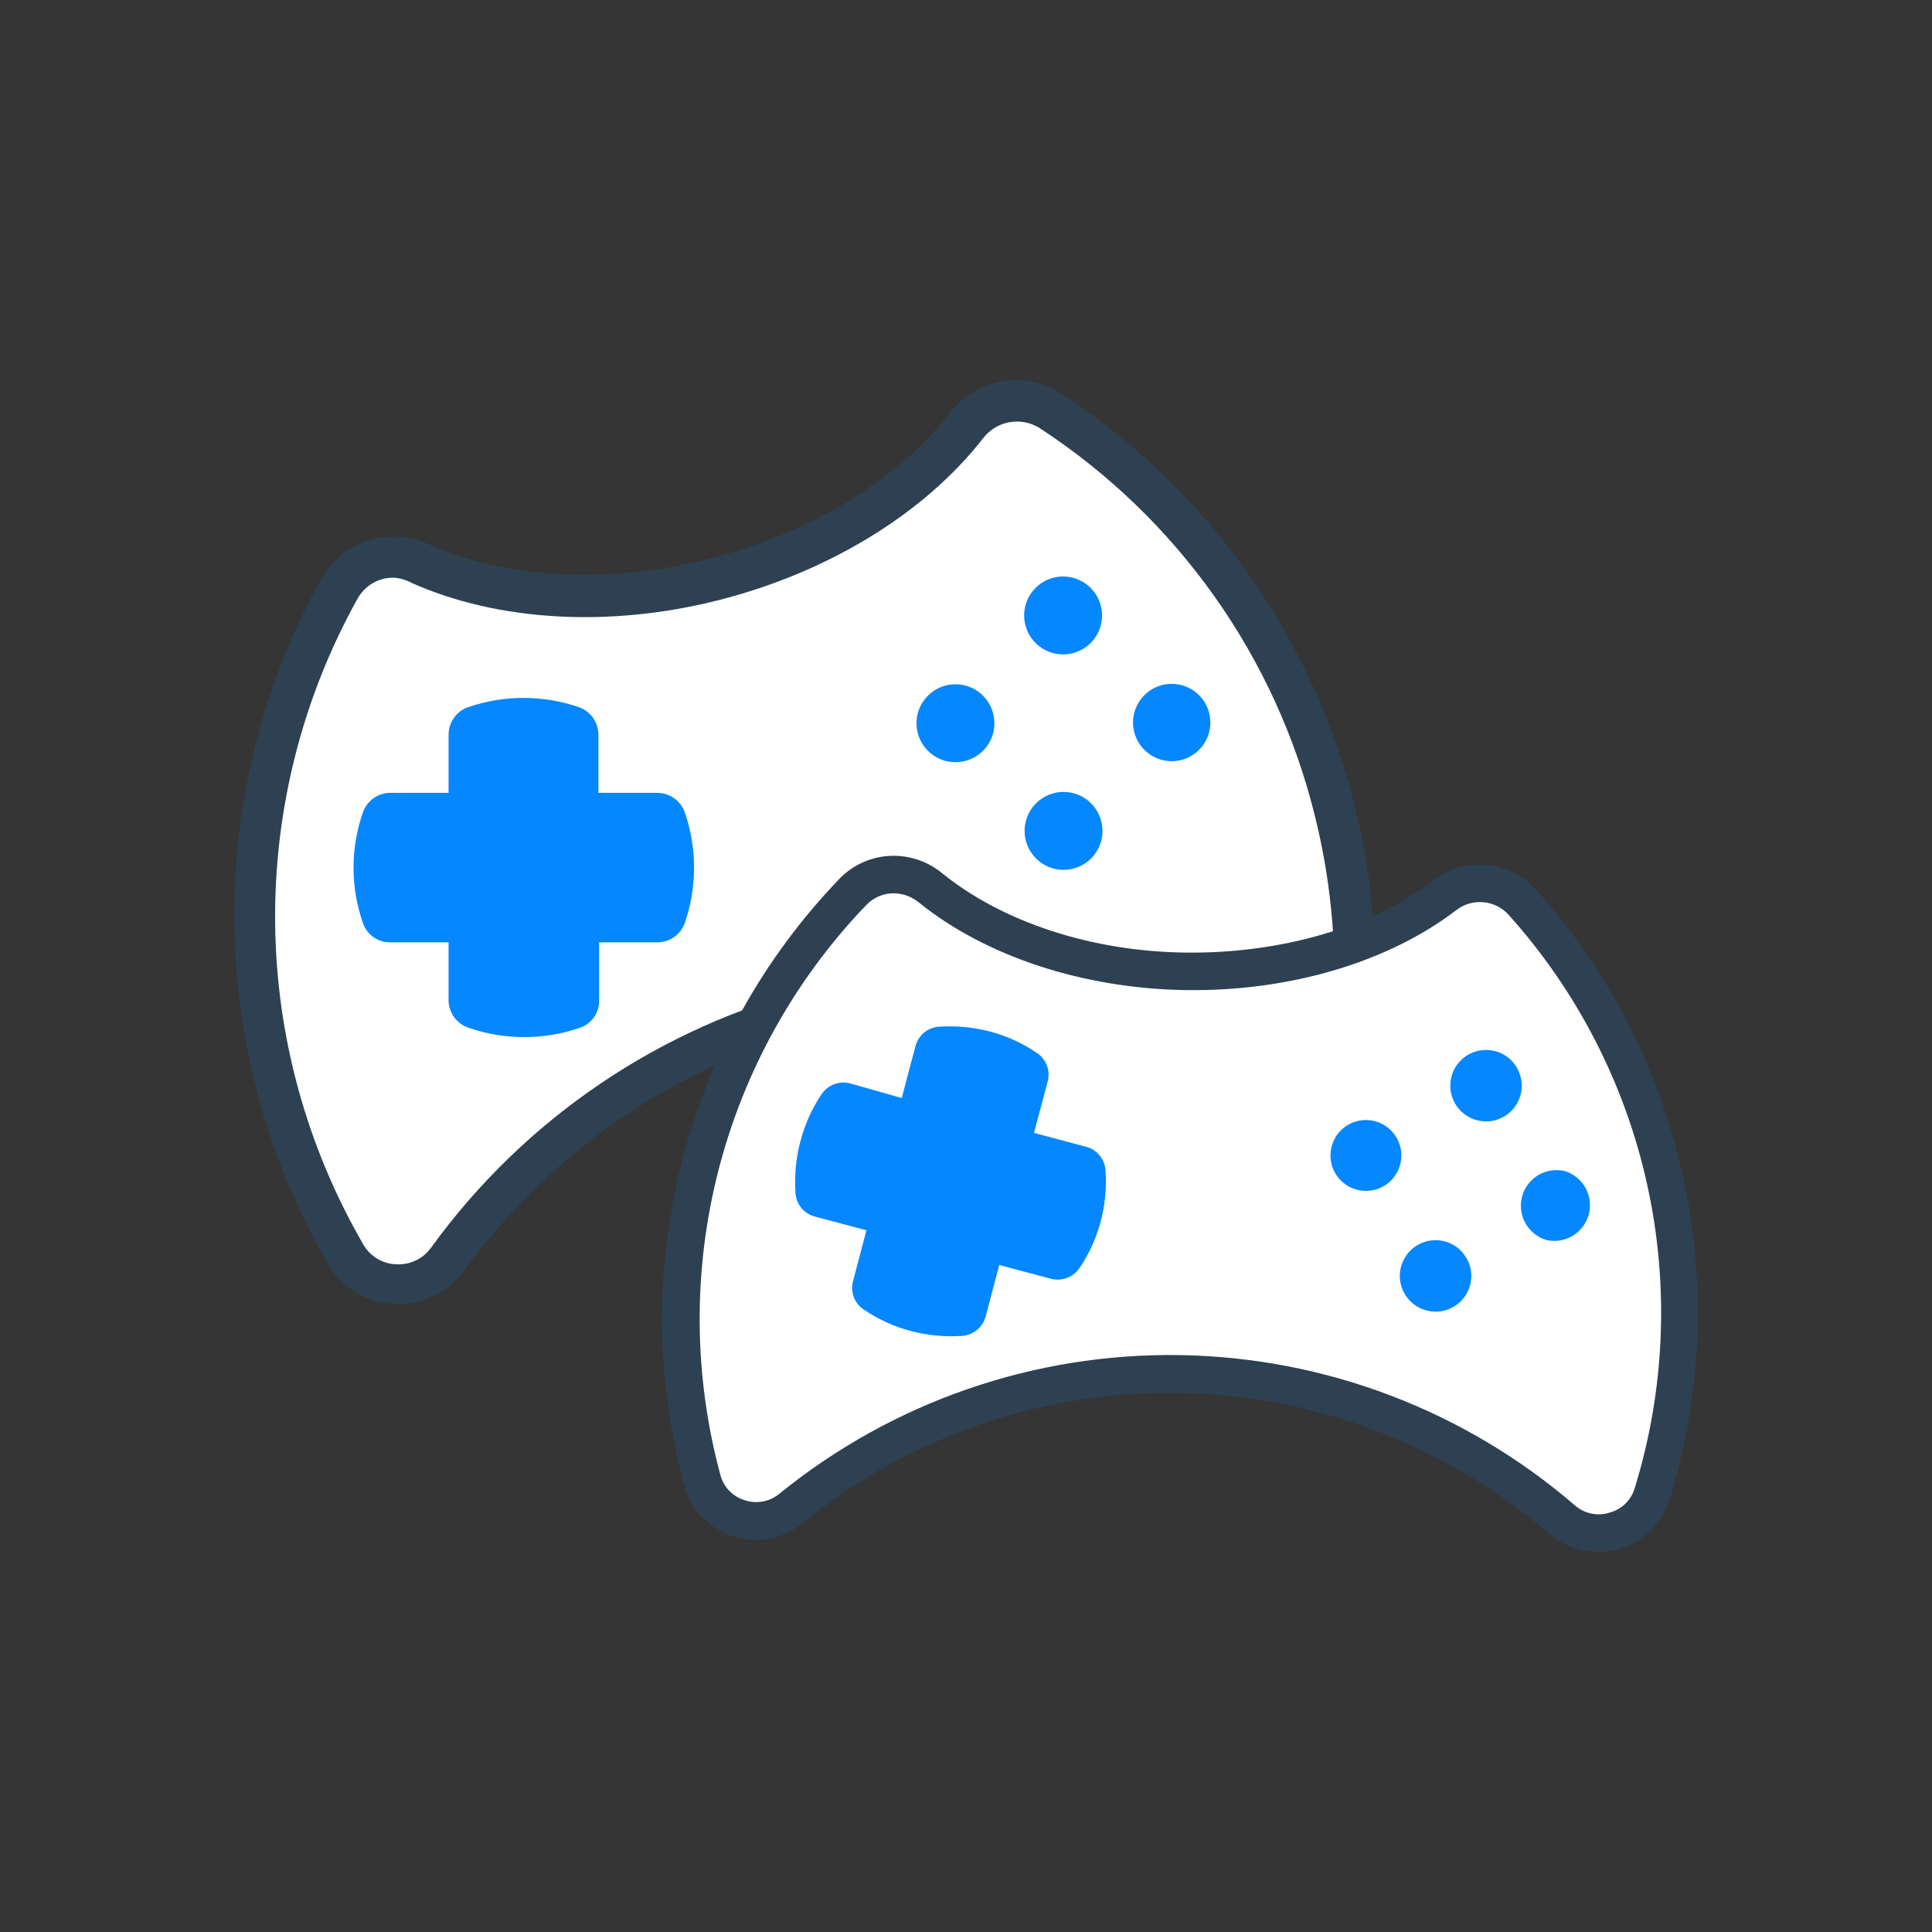
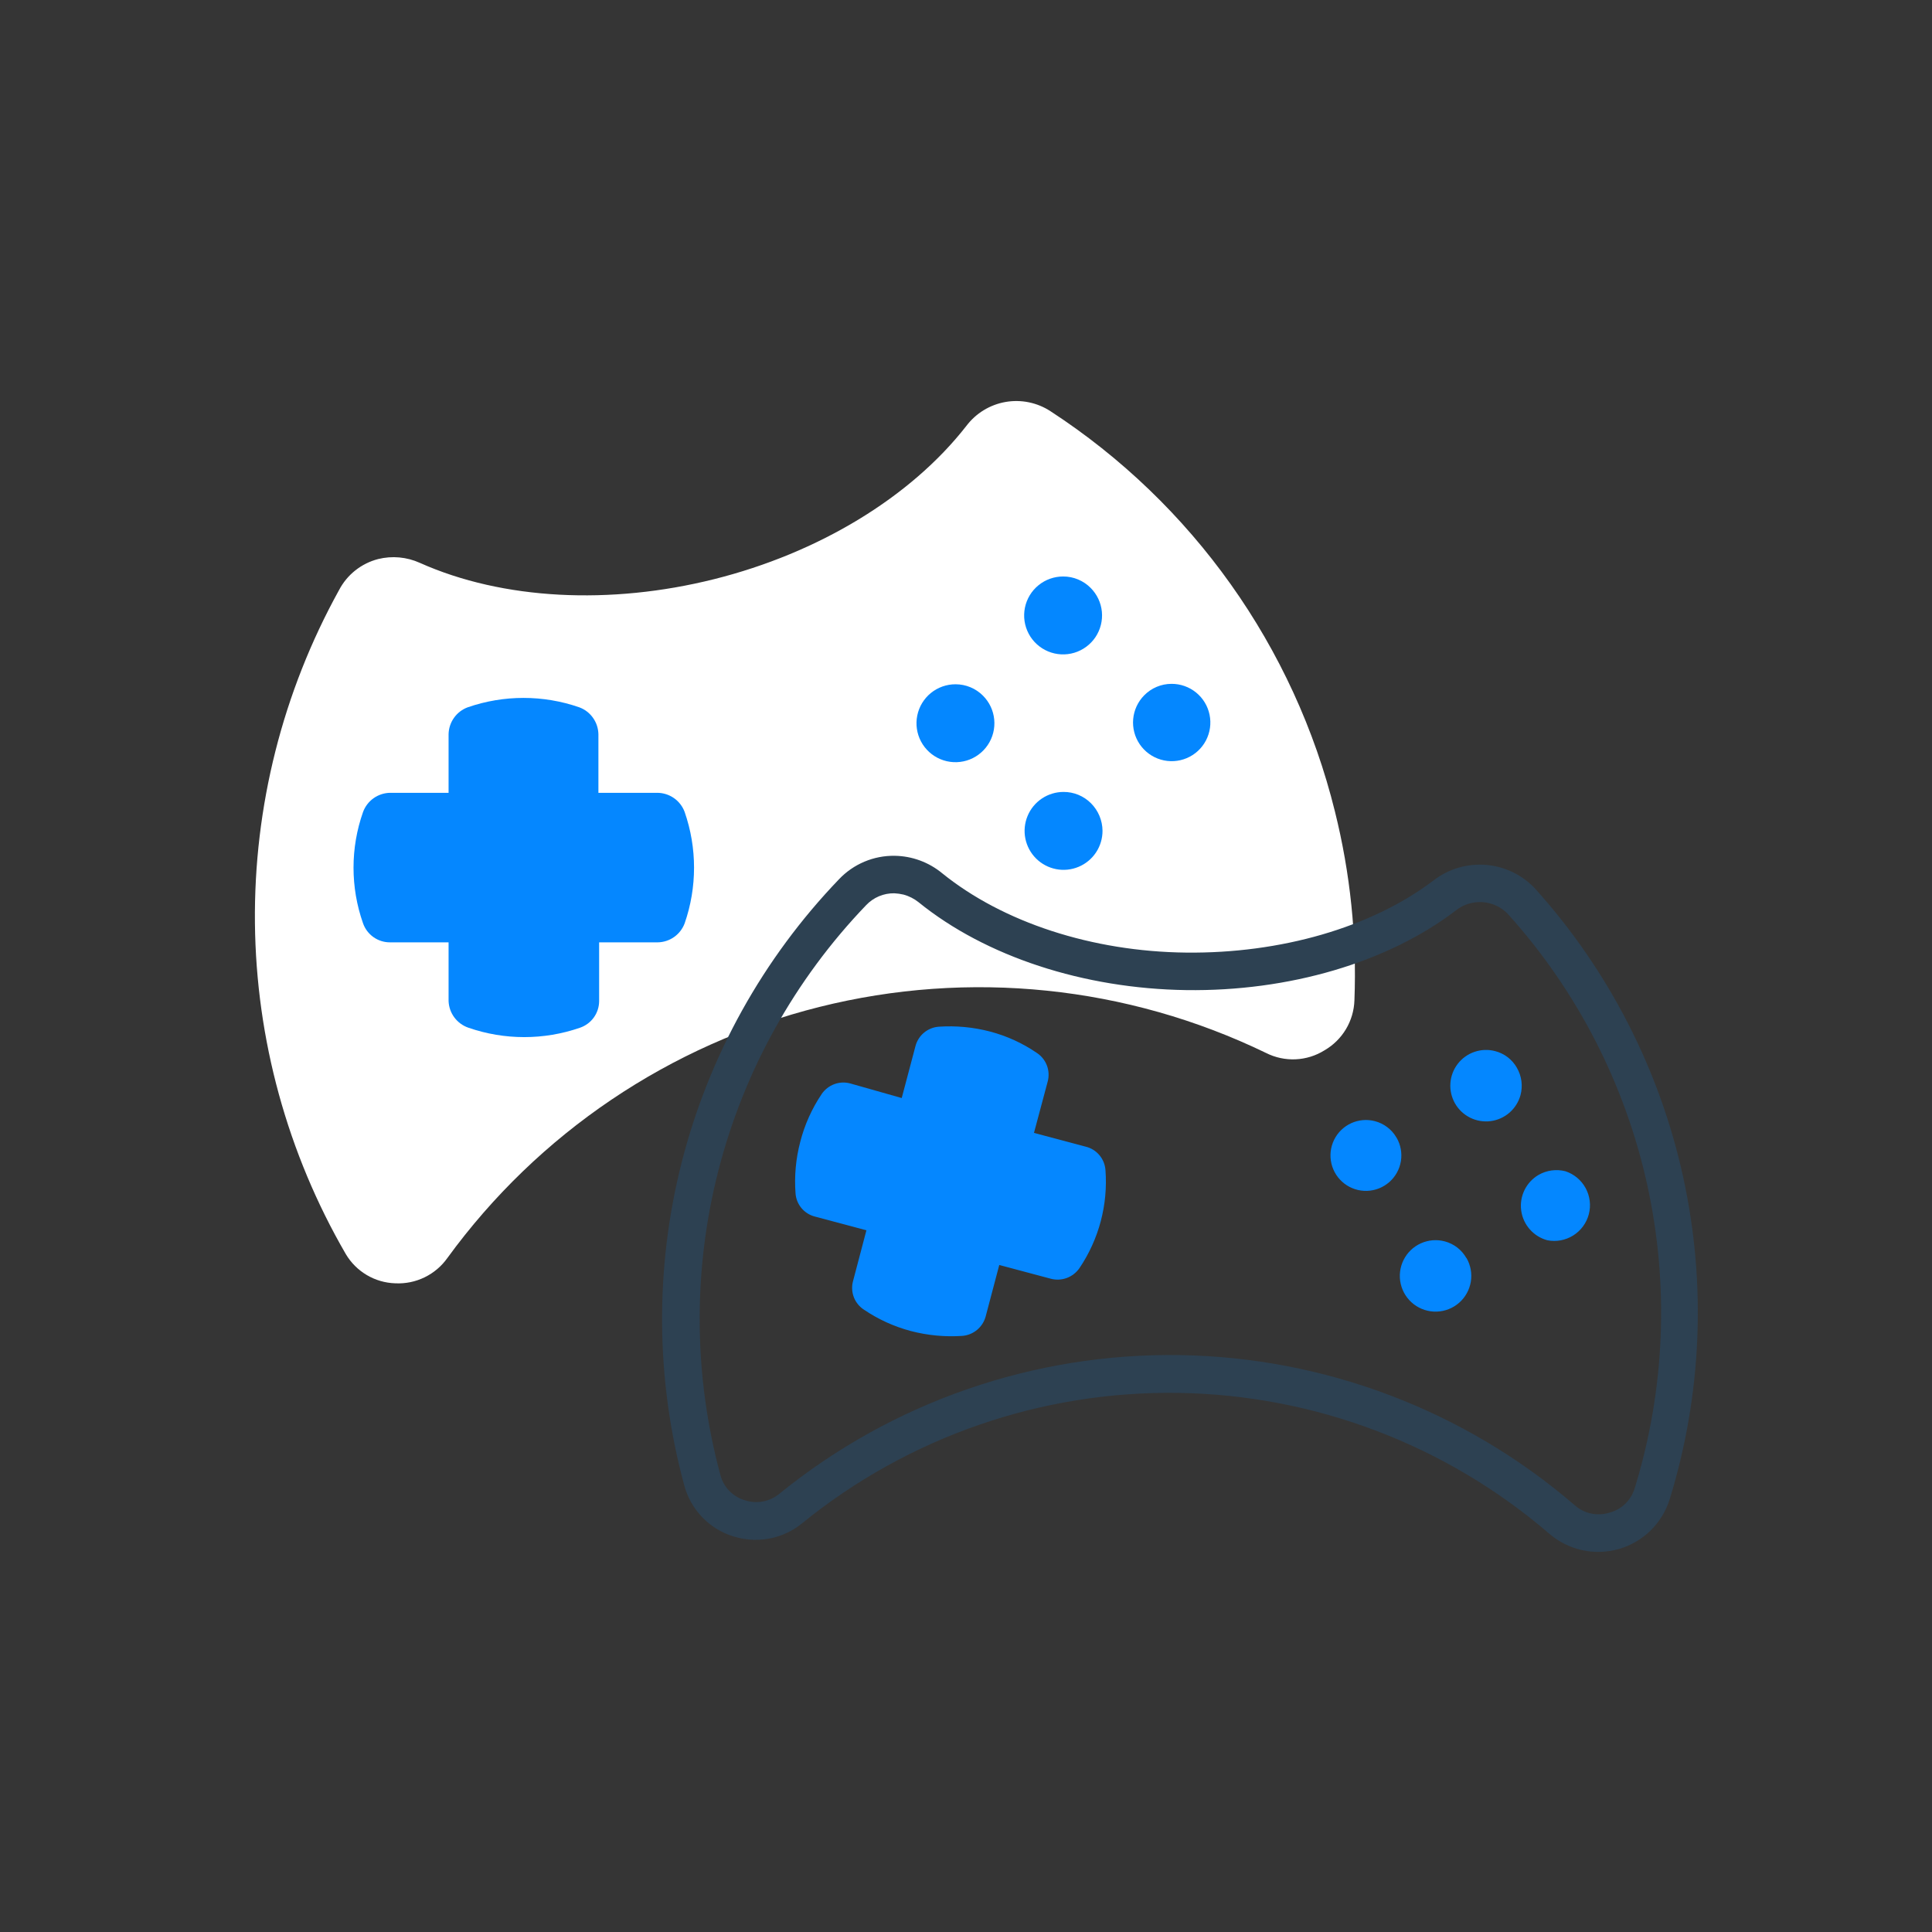
<svg xmlns="http://www.w3.org/2000/svg" width="144" height="144" viewBox="0 0 144 144" fill="none">
  <rect x="0" y="0" width="144" height="144" fill="#333333" stroke="none" />
  <rect y="0" width="144" height="144" fill="white" fill-opacity="0.01" />
  <path d="M98.724 78.282C98.075 78.689 97.332 78.92 96.567 78.955C95.802 78.989 95.041 78.825 94.358 78.479V78.479C84.01 73.47 72.231 72.257 61.08 75.05C49.928 77.844 40.112 84.466 33.347 93.762V93.762C32.911 94.378 32.326 94.874 31.646 95.204C30.967 95.535 30.215 95.688 29.461 95.65C28.712 95.627 27.98 95.415 27.335 95.033C26.69 94.651 26.152 94.112 25.771 93.467V93.467C21.422 85.964 19.089 77.463 19.001 68.791C18.913 60.12 21.073 51.573 25.269 43.984C25.566 43.415 25.978 42.915 26.48 42.517C26.983 42.118 27.563 41.829 28.184 41.669C29.223 41.411 30.319 41.511 31.295 41.953V41.953C37.473 44.715 45.486 45.108 53.236 43.165C60.987 41.222 67.864 37.084 72.034 31.736C72.746 30.797 73.787 30.163 74.947 29.96C76.108 29.758 77.302 30.002 78.289 30.644C88.888 37.543 96.47 48.211 99.499 60.489V60.489C100.645 65.087 101.134 69.825 100.951 74.56C100.926 75.318 100.708 76.058 100.319 76.709C99.929 77.36 99.381 77.902 98.724 78.282V78.282Z" fill="white" />
-   <path d="M29.69 97.178H29.373C28.363 97.142 27.378 96.847 26.514 96.322C25.651 95.796 24.936 95.057 24.439 94.176C21.985 89.959 20.146 85.412 18.981 80.673C15.831 68.007 17.594 54.617 23.915 43.198C24.319 42.452 24.875 41.798 25.546 41.28C26.217 40.761 26.989 40.388 27.812 40.185C29.183 39.836 30.631 39.967 31.917 40.556C37.724 43.154 45.355 43.558 52.865 41.648C60.376 39.737 66.914 35.796 70.833 30.731C71.787 29.497 73.173 28.669 74.711 28.414C76.25 28.159 77.829 28.495 79.13 29.356C86.6 34.239 92.676 40.976 96.766 48.908C100.857 56.84 102.821 65.697 102.469 74.615C102.425 75.623 102.132 76.604 101.616 77.472C101.1 78.339 100.377 79.064 99.512 79.584C98.646 80.103 97.666 80.399 96.658 80.447C95.65 80.494 94.646 80.29 93.736 79.854C83.707 75 72.291 73.825 61.484 76.535C50.676 79.245 41.165 85.667 34.613 94.678C34.053 95.459 33.313 96.094 32.457 96.529C31.6 96.964 30.651 97.187 29.69 97.178V97.178ZM29.319 43.056C29.062 43.058 28.806 43.087 28.555 43.143C28.135 43.255 27.743 43.454 27.405 43.726C27.066 43.999 26.789 44.339 26.59 44.726C22.517 52.093 20.422 60.389 20.508 68.806C20.594 77.224 22.859 85.475 27.081 92.757C27.328 93.192 27.683 93.556 28.111 93.814C28.539 94.072 29.027 94.216 29.526 94.231C30.031 94.263 30.536 94.165 30.992 93.948C31.449 93.73 31.843 93.399 32.135 92.987C39.094 83.379 49.21 76.524 60.713 73.622C72.216 70.72 84.373 71.957 95.056 77.114C95.51 77.337 96.012 77.44 96.516 77.415C97.02 77.391 97.509 77.238 97.938 76.972V76.972C98.378 76.722 98.745 76.362 99.005 75.928C99.265 75.494 99.409 75 99.423 74.494C99.598 69.906 99.124 65.316 98.015 60.86C95.092 48.957 87.756 38.609 77.492 31.91C76.812 31.481 75.995 31.326 75.204 31.476C74.414 31.625 73.71 32.069 73.235 32.718C68.868 38.285 61.762 42.641 53.586 44.726C45.409 46.811 37.069 46.298 30.662 43.438C30.247 43.215 29.789 43.085 29.319 43.056V43.056Z" fill="#2D4152" />
  <path d="M87.317 50.97C86.936 50.97 86.559 51.047 86.209 51.195C85.858 51.343 85.541 51.56 85.275 51.833C84.809 52.308 84.521 52.93 84.461 53.594C84.401 54.258 84.574 54.921 84.948 55.472C85.323 56.023 85.877 56.428 86.516 56.616C87.155 56.805 87.839 56.766 88.453 56.507C89.067 56.248 89.572 55.784 89.882 55.194C90.192 54.604 90.288 53.925 90.154 53.273C90.021 52.62 89.665 52.034 89.147 51.614C88.63 51.194 87.983 50.967 87.317 50.97V50.97Z" fill="#0487FF" />
  <path d="M81.291 43.82C81.024 43.55 80.706 43.336 80.356 43.19C80.006 43.043 79.63 42.968 79.25 42.968V42.968C78.578 42.965 77.925 43.196 77.404 43.62C76.882 44.044 76.525 44.637 76.391 45.296C76.258 45.955 76.357 46.639 76.672 47.233C76.987 47.827 77.499 48.293 78.119 48.552C78.74 48.811 79.431 48.846 80.075 48.652C80.718 48.458 81.275 48.047 81.649 47.489C82.023 46.93 82.192 46.259 82.127 45.59C82.062 44.921 81.766 44.295 81.291 43.82V43.82Z" fill="#0487FF" />
  <path d="M81.313 59.867C81.045 59.599 80.726 59.386 80.376 59.242C80.026 59.098 79.65 59.024 79.271 59.026V59.026C78.697 59.026 78.135 59.197 77.657 59.516C77.179 59.836 76.807 60.29 76.588 60.821C76.368 61.352 76.311 61.937 76.424 62.5C76.537 63.064 76.815 63.581 77.222 63.987C77.629 64.392 78.148 64.668 78.712 64.779C79.276 64.89 79.86 64.831 80.39 64.609C80.921 64.388 81.373 64.014 81.691 63.535C82.009 63.056 82.177 62.493 82.175 61.919C82.168 61.148 81.858 60.411 81.313 59.867V59.867Z" fill="#0487FF" />
  <path d="M73.268 51.854C73.001 51.584 72.683 51.37 72.332 51.224C71.982 51.078 71.606 51.002 71.226 51.002C70.554 50.999 69.902 51.23 69.38 51.654C68.859 52.079 68.501 52.671 68.368 53.33C68.234 53.989 68.333 54.673 68.648 55.267C68.964 55.861 69.475 56.327 70.096 56.586C70.716 56.845 71.407 56.88 72.051 56.687C72.695 56.493 73.251 56.081 73.625 55.523C74 54.965 74.169 54.294 74.103 53.624C74.038 52.955 73.743 52.33 73.268 51.854V51.854Z" fill="#0487FF" />
  <path fill-rule="evenodd" clip-rule="evenodd" d="M48.968 59.092H44.602V54.725C44.593 54.285 44.453 53.858 44.197 53.5C43.942 53.141 43.585 52.868 43.172 52.717C40.481 51.785 37.555 51.785 34.864 52.717C34.451 52.868 34.094 53.141 33.839 53.5C33.584 53.858 33.443 54.285 33.434 54.725V59.092H29.068C28.628 59.1 28.201 59.241 27.842 59.496C27.484 59.751 27.211 60.109 27.059 60.522C26.113 63.206 26.113 66.134 27.059 68.818C27.205 69.234 27.477 69.595 27.837 69.849C28.197 70.104 28.627 70.239 29.068 70.237H33.434V74.604C33.449 75.048 33.599 75.478 33.864 75.835C34.13 76.192 34.498 76.459 34.919 76.602C37.61 77.533 40.535 77.533 43.226 76.602C43.644 76.46 44.006 76.191 44.263 75.833C44.519 75.474 44.657 75.044 44.656 74.604V70.237H49.023C49.461 70.23 49.888 70.091 50.246 69.838C50.604 69.584 50.878 69.229 51.031 68.818C51.963 66.131 51.963 63.209 51.031 60.522C50.876 60.1 50.595 59.737 50.226 59.481C49.857 59.225 49.417 59.089 48.968 59.092Z" fill="#0587FF" />
-   <path d="M120.338 114.11C119.674 114.312 118.97 114.342 118.291 114.194C117.613 114.047 116.983 113.729 116.463 113.269V113.269C108.503 106.412 98.388 102.57 87.883 102.412C77.378 102.254 67.151 105.792 58.989 112.407C58.455 112.852 57.815 113.154 57.13 113.282C56.446 113.41 55.741 113.36 55.081 113.138C54.421 112.939 53.823 112.573 53.345 112.076C52.867 111.579 52.525 110.967 52.352 110.3V110.3C50.29 102.663 50.237 94.622 52.197 86.958C54.157 79.294 58.065 72.267 63.541 66.558C63.945 66.135 64.431 65.799 64.97 65.572C65.509 65.344 66.089 65.231 66.674 65.238C67.649 65.263 68.589 65.608 69.349 66.22V66.22C74.152 70.117 81.116 72.344 88.43 72.453C95.744 72.562 102.785 70.543 107.719 66.788C108.568 66.124 109.637 65.806 110.711 65.899C111.785 65.992 112.783 66.489 113.505 67.29C121.232 75.862 125.418 87.047 125.218 98.587V98.587C125.14 102.904 124.453 107.19 123.177 111.315C122.983 111.985 122.621 112.595 122.124 113.084C121.627 113.574 121.012 113.927 120.338 114.11V114.11Z" fill="white" />
  <path d="M54.939 114.59L54.656 114.513C53.773 114.24 52.975 113.747 52.336 113.08C51.696 112.414 51.236 111.596 50.999 110.704C48.859 102.819 48.797 94.514 50.819 86.599C52.841 78.683 56.878 71.425 62.537 65.532C63.07 64.97 63.714 64.525 64.428 64.224C65.142 63.923 65.911 63.774 66.685 63.786C67.978 63.804 69.225 64.263 70.222 65.085C74.742 68.742 81.389 70.925 88.409 71.001C95.428 71.078 102.196 69.146 106.835 65.631C107.958 64.758 109.37 64.343 110.786 64.466C112.203 64.589 113.521 65.243 114.477 66.296C119.923 72.369 123.704 79.749 125.45 87.716C127.197 95.684 126.85 103.969 124.443 111.763C124.167 112.643 123.676 113.441 123.016 114.085C122.355 114.73 121.545 115.2 120.658 115.454C119.771 115.708 118.834 115.738 117.933 115.542C117.031 115.345 116.192 114.928 115.492 114.328C107.78 107.688 97.98 103.968 87.804 103.818C77.628 103.669 67.723 107.099 59.819 113.509C59.151 114.065 58.359 114.453 57.51 114.641C56.661 114.829 55.78 114.811 54.939 114.59V114.59ZM67.351 66.679C67.122 66.624 66.888 66.592 66.653 66.58C66.261 66.575 65.873 66.65 65.512 66.802C65.151 66.955 64.826 67.18 64.557 67.465C59.237 73.007 55.441 79.83 53.538 87.273C51.634 94.716 51.689 102.524 53.695 109.94C53.811 110.382 54.038 110.787 54.355 111.115C54.673 111.444 55.069 111.686 55.507 111.817C55.949 111.964 56.42 111.995 56.877 111.907C57.334 111.819 57.761 111.615 58.116 111.315C66.53 104.49 77.076 100.839 87.909 101C98.742 101.162 109.174 105.126 117.38 112.199C117.727 112.504 118.146 112.714 118.597 112.81C119.048 112.905 119.516 112.883 119.956 112.745C120.403 112.629 120.812 112.399 121.143 112.078C121.474 111.756 121.716 111.354 121.845 110.911C124.103 103.579 124.422 95.787 122.771 88.295C121.12 80.803 117.555 73.867 112.424 68.163C111.933 67.63 111.26 67.302 110.538 67.243C109.815 67.184 109.098 67.4 108.527 67.847C103.44 71.744 96.05 73.905 88.409 73.796C80.767 73.687 73.464 71.296 68.465 67.246C68.136 66.984 67.757 66.79 67.351 66.679V66.679Z" fill="#2D4152" />
  <path d="M116.681 87.299C116.002 87.124 115.281 87.222 114.673 87.572C114.22 87.838 113.856 88.231 113.626 88.703C113.397 89.175 113.311 89.704 113.381 90.224C113.451 90.744 113.673 91.232 114.02 91.626C114.366 92.021 114.821 92.304 115.328 92.441C115.992 92.572 116.682 92.445 117.257 92.085C117.831 91.726 118.247 91.161 118.42 90.506C118.592 89.85 118.508 89.154 118.185 88.558C117.862 87.963 117.325 87.512 116.681 87.299V87.299Z" fill="#0487FF" />
  <path d="M113.057 79.581C112.886 79.279 112.655 79.014 112.38 78.802C112.104 78.591 111.789 78.436 111.453 78.348V78.348C110.944 78.211 110.407 78.228 109.908 78.397C109.41 78.565 108.972 78.877 108.651 79.294C108.33 79.711 108.139 80.214 108.104 80.739C108.068 81.264 108.189 81.788 108.45 82.245C108.712 82.701 109.103 83.07 109.575 83.305C110.046 83.539 110.576 83.629 111.098 83.562C111.62 83.496 112.111 83.276 112.508 82.931C112.905 82.585 113.191 82.13 113.33 81.623C113.421 81.281 113.444 80.925 113.397 80.575C113.35 80.224 113.235 79.887 113.057 79.581V79.581Z" fill="#0487FF" />
  <path d="M109.291 93.761C109.12 93.461 108.891 93.197 108.618 92.985C108.344 92.774 108.031 92.618 107.697 92.528V92.528C107.102 92.366 106.469 92.416 105.906 92.669C105.344 92.921 104.886 93.362 104.612 93.915C104.338 94.467 104.264 95.098 104.403 95.699C104.542 96.3 104.886 96.834 105.375 97.21C105.864 97.586 106.468 97.78 107.085 97.76C107.702 97.74 108.292 97.507 108.756 97.1C109.219 96.693 109.527 96.137 109.627 95.528C109.726 94.92 109.612 94.295 109.302 93.761H109.291Z" fill="#0487FF" />
  <path d="M104.084 84.788C103.911 84.488 103.68 84.226 103.404 84.016C103.129 83.806 102.814 83.653 102.479 83.565V83.565C101.889 83.41 101.263 83.464 100.707 83.718C100.152 83.973 99.702 84.412 99.434 84.96C99.166 85.509 99.096 86.133 99.237 86.728C99.377 87.322 99.719 87.849 100.204 88.22C100.69 88.591 101.289 88.781 101.899 88.76C102.509 88.739 103.093 88.507 103.552 88.104C104.01 87.701 104.315 87.151 104.414 86.549C104.513 85.946 104.4 85.328 104.095 84.799L104.084 84.788Z" fill="#0487FF" />
  <path fill-rule="evenodd" clip-rule="evenodd" d="M80.92 85.465L77.066 84.439L78.093 80.597C78.195 80.206 78.173 79.793 78.031 79.416C77.888 79.038 77.631 78.715 77.296 78.49C76.229 77.757 75.043 77.214 73.792 76.885C72.542 76.558 71.248 76.437 69.96 76.525C69.559 76.557 69.177 76.712 68.868 76.971C68.559 77.229 68.338 77.576 68.235 77.966L67.209 81.841L63.356 80.749C62.966 80.647 62.555 80.668 62.178 80.809C61.801 80.95 61.476 81.203 61.249 81.535C60.512 82.628 59.969 83.839 59.644 85.116C59.316 86.365 59.198 87.66 59.295 88.947C59.323 89.348 59.476 89.73 59.732 90.04C59.989 90.349 60.336 90.57 60.725 90.672L64.578 91.698L63.563 95.552C63.472 95.939 63.503 96.345 63.651 96.715C63.8 97.084 64.059 97.398 64.393 97.615C65.463 98.34 66.647 98.879 67.897 99.209C69.146 99.535 70.44 99.657 71.728 99.569C72.131 99.536 72.513 99.38 72.824 99.122C73.134 98.865 73.358 98.517 73.464 98.128L74.479 94.285L78.333 95.312C78.724 95.413 79.136 95.392 79.515 95.251C79.894 95.111 80.22 94.857 80.451 94.526C81.907 92.374 82.592 89.792 82.394 87.201C82.363 86.793 82.204 86.405 81.939 86.093C81.675 85.781 81.318 85.561 80.92 85.465Z" fill="#0587FF" />
</svg>